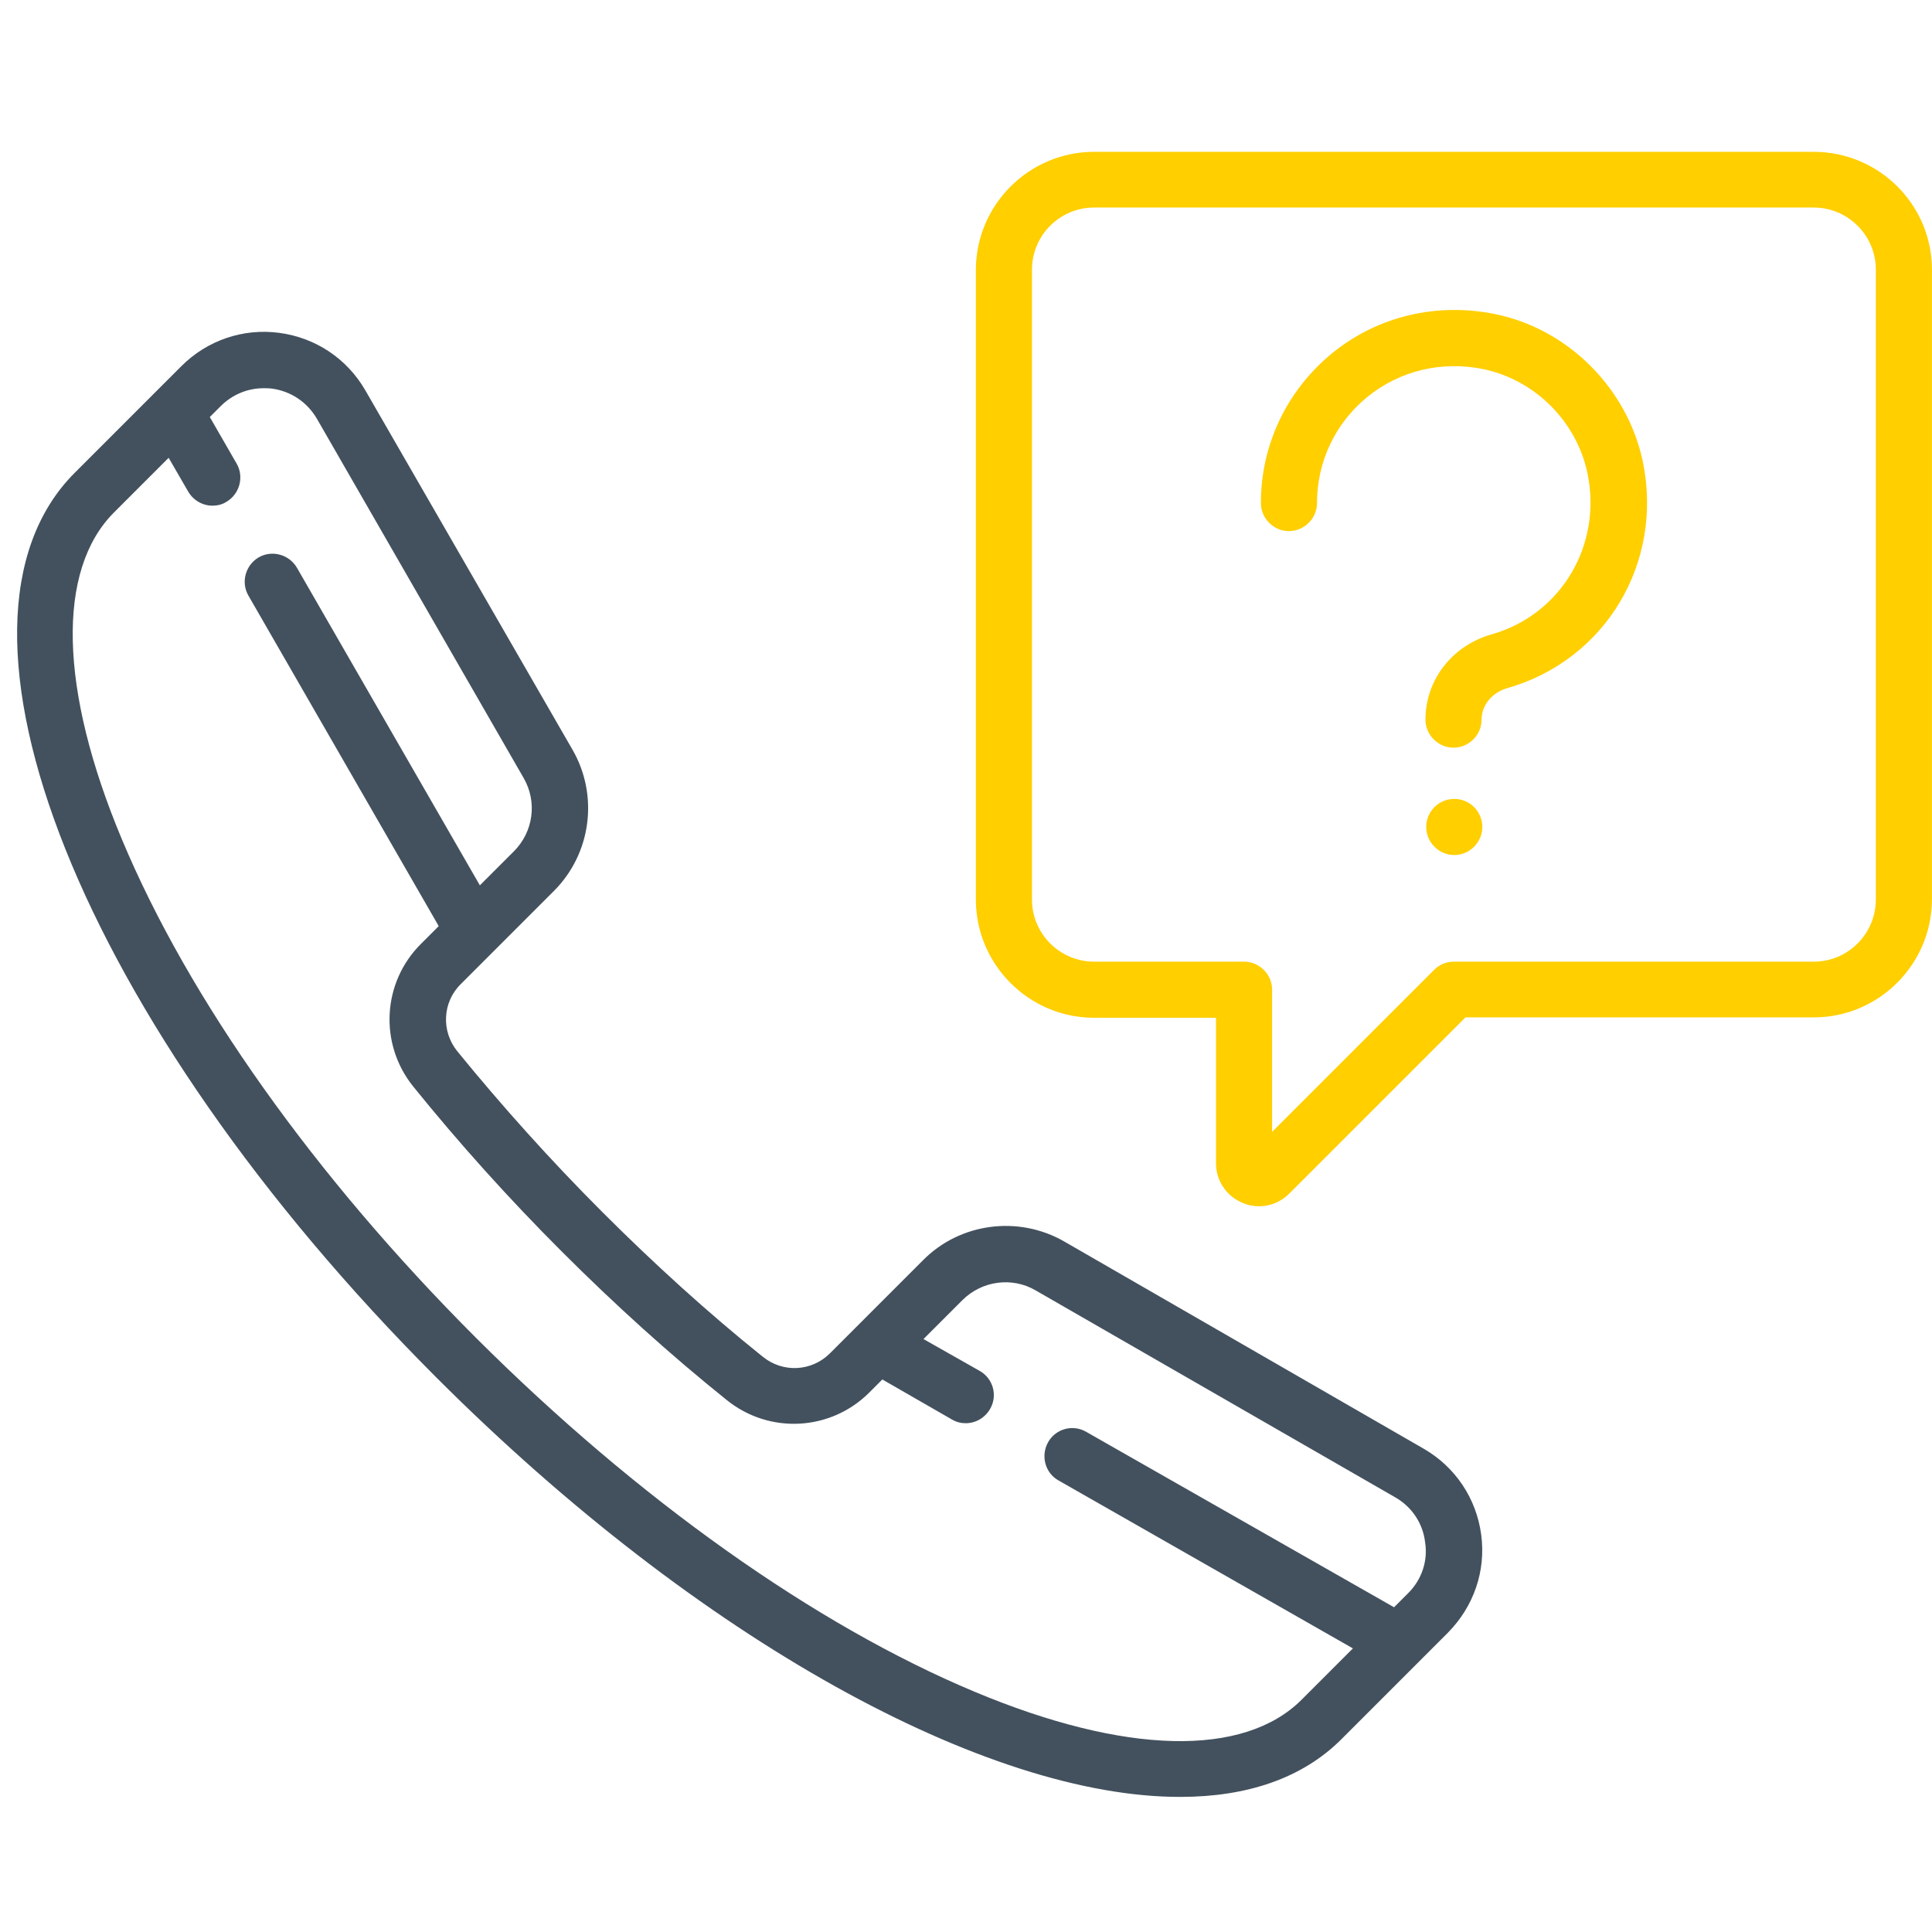
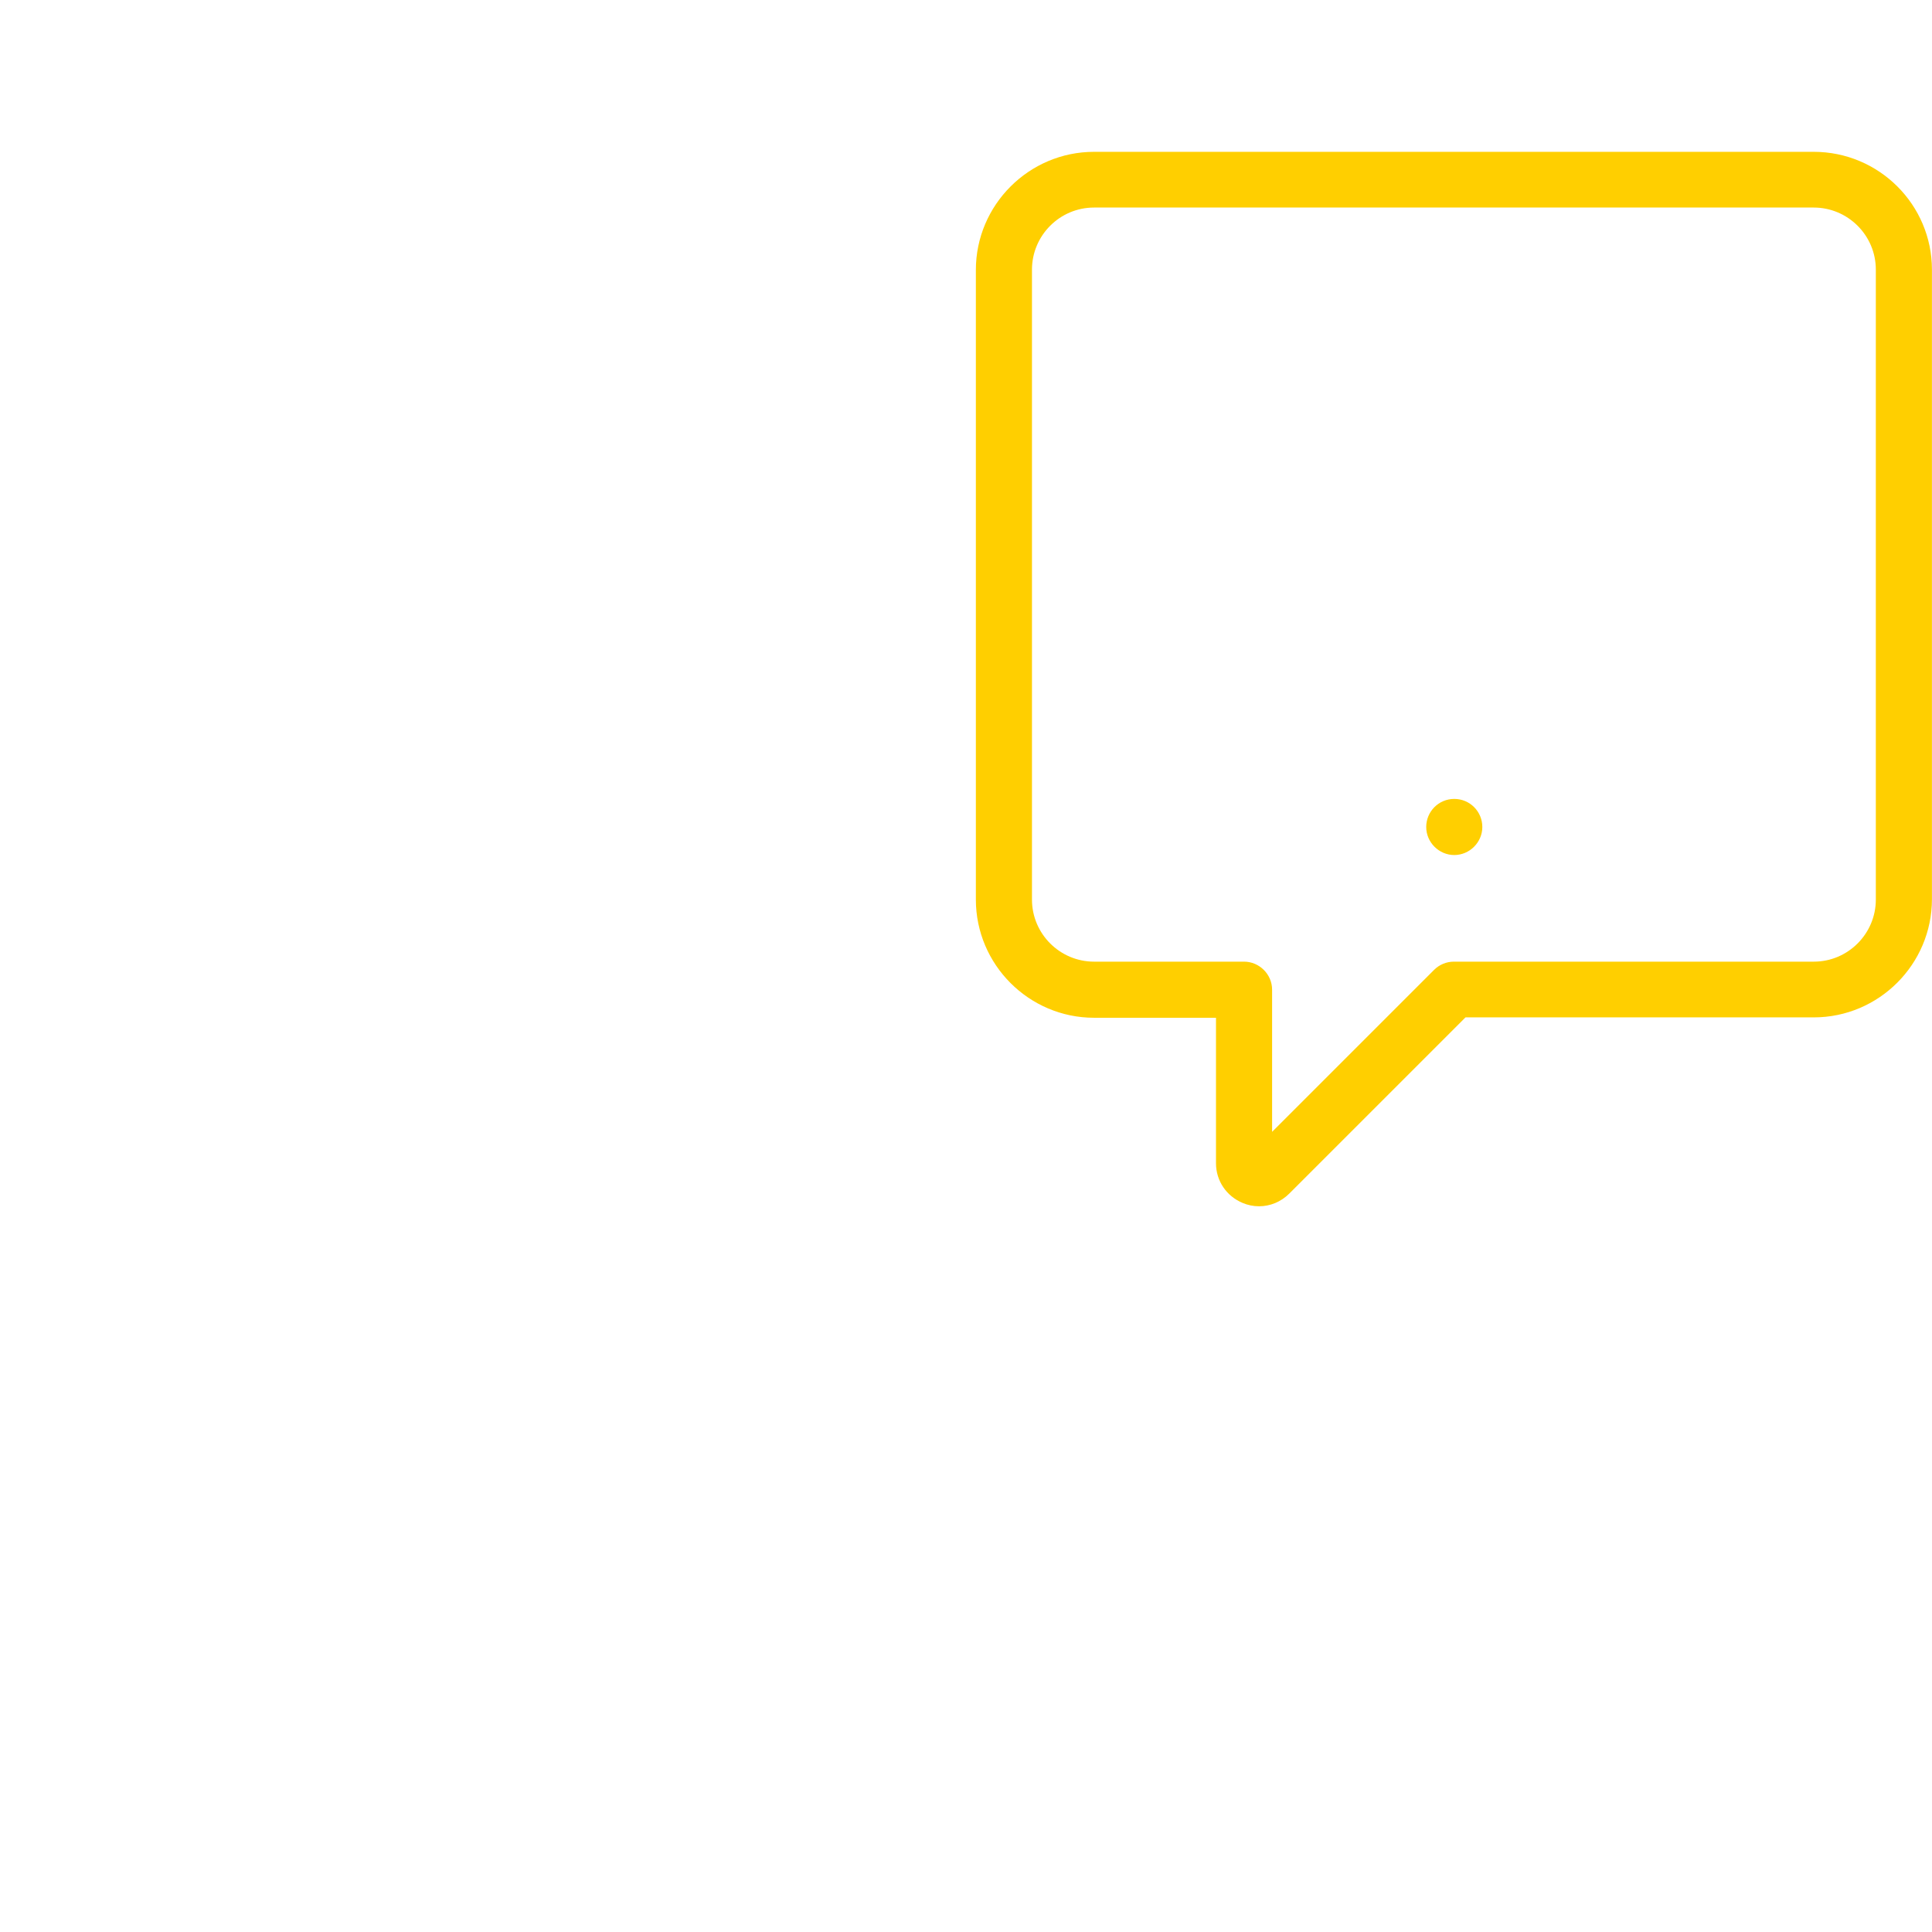
<svg xmlns="http://www.w3.org/2000/svg" width="500" viewBox="0 0 375 375" height="500" preserveAspectRatio="xMidYMid meet">
  <defs>
    <clipPath id="474740f1b3">
-       <path d="M 3.258 64 L 288 64 L 288 349 L 3.258 349 Z M 3.258 64 " clip-rule="nonzero" />
-     </clipPath>
+       </clipPath>
  </defs>
  <g clip-path="url(#474740f1b3)">
-     <path fill="#43515e" d="M 287.5 297.883 C 286.559 290.84 282.492 284.742 276.32 281.184 L 206.547 240.961 C 197.691 235.879 186.363 237.332 179.176 244.594 L 161.098 262.672 C 157.539 266.227 151.949 266.52 148.031 263.324 C 137.355 254.758 126.902 245.246 116.883 235.227 C 106.863 225.207 97.426 214.68 88.785 204.078 C 85.59 200.16 85.883 194.496 89.438 191.012 L 107.516 172.934 C 114.777 165.672 116.23 154.418 111.148 145.562 L 70.926 75.789 C 67.367 69.617 61.27 65.551 54.227 64.609 C 47.184 63.664 40.215 66.059 35.203 71.07 L 14.512 91.762 C -15.039 121.312 15.82 198.488 84.719 267.391 C 135.977 318.648 191.738 348.852 229.129 348.777 C 242.051 348.777 252.797 345.148 260.348 337.598 L 281.039 316.906 C 286.051 311.824 288.445 304.926 287.5 297.883 Z M 273.344 309.211 L 270.586 311.969 L 210.832 277.918 C 208.219 276.395 204.879 277.336 203.426 279.949 C 201.973 282.562 202.844 285.902 205.461 287.355 L 262.598 319.953 L 252.652 329.902 C 241.398 341.156 218.309 340.574 189.195 328.379 C 158.121 315.383 123.781 290.984 92.414 259.695 C 61.051 228.328 36.656 193.988 23.66 162.914 C 11.461 133.801 10.953 110.641 22.137 99.457 L 32.734 88.859 L 36.512 95.391 C 37.527 97.133 39.344 98.152 41.23 98.152 C 42.172 98.152 43.117 97.934 43.918 97.426 C 46.531 95.898 47.402 92.559 45.949 90.02 L 40.723 80.945 L 42.828 78.84 C 45.078 76.586 48.055 75.352 51.176 75.352 C 51.684 75.352 52.191 75.352 52.773 75.426 C 56.477 75.934 59.598 78.039 61.484 81.234 L 101.637 151.008 C 104.324 155.652 103.523 161.461 99.75 165.238 L 93.141 171.844 L 57.637 110.203 C 56.113 107.59 52.773 106.719 50.234 108.172 C 47.617 109.695 46.746 113.035 48.199 115.574 L 85.156 179.758 L 81.672 183.242 C 74.191 190.719 73.539 202.629 80.219 210.906 C 89.074 221.867 98.73 232.613 109.043 242.922 C 119.352 253.23 130.098 262.961 141.059 271.746 C 149.336 278.426 161.242 277.773 168.723 270.293 L 171.262 267.754 L 184.766 275.523 C 185.637 276.031 186.508 276.246 187.453 276.246 C 189.34 276.246 191.156 275.23 192.172 273.488 C 193.699 270.875 192.754 267.535 190.141 266.082 L 179.25 259.91 L 186.801 252.359 C 190.574 248.586 196.457 247.785 201.031 250.473 L 270.801 290.625 C 273.996 292.438 276.176 295.633 276.609 299.336 C 277.191 302.965 275.957 306.598 273.344 309.211 Z M 273.344 309.211 " fill-opacity="1" fill-rule="nonzero" />
-   </g>
-   <path fill="#ffcf00" d="M 318.867 89.582 C 315.891 75.426 304.418 63.883 290.262 60.977 C 278.934 58.656 267.461 61.34 258.605 68.527 C 249.82 75.715 244.738 86.242 244.738 97.645 C 244.738 100.621 247.207 103.09 250.184 103.09 C 253.16 103.09 255.629 100.621 255.629 97.645 C 255.629 89.582 259.188 82.105 265.43 77.023 C 271.672 71.941 279.879 69.98 287.938 71.652 C 297.957 73.758 306.016 81.816 308.121 91.836 C 311.023 105.773 303.039 119.277 289.535 123.125 C 281.84 125.305 276.684 131.984 276.684 139.68 C 276.684 142.656 279.152 145.125 282.129 145.125 C 285.105 145.125 287.574 142.656 287.574 139.68 C 287.574 136.922 289.535 134.453 292.512 133.582 C 311.68 128.137 322.934 109.188 318.867 89.582 Z M 318.867 89.582 " fill-opacity="1" fill-rule="nonzero" />
+     </g>
  <path fill="#ffcf00" d="M 282.273 155.07 C 279.223 155.07 276.828 157.539 276.828 160.516 C 276.828 163.496 279.297 165.961 282.273 165.961 C 285.25 165.961 287.719 163.496 287.719 160.516 C 287.719 157.539 285.324 155.07 282.273 155.07 Z M 282.273 155.07 " fill-opacity="1" fill-rule="nonzero" />
  <path fill="#ffcf00" d="M 352.047 29.469 L 212.355 29.469 C 199.723 29.469 189.414 39.777 189.414 52.41 L 189.414 174.602 C 189.414 187.234 199.723 197.547 212.355 197.547 L 236.023 197.547 L 236.023 225.789 C 236.023 229.199 238.059 232.176 241.18 233.484 C 242.195 233.918 243.285 234.137 244.375 234.137 C 246.555 234.137 248.66 233.266 250.254 231.668 L 284.453 197.473 L 352.047 197.473 C 364.68 197.473 374.988 187.164 374.988 174.531 L 374.988 52.34 C 374.988 39.707 364.68 29.469 352.047 29.469 Z M 364.098 174.602 C 364.098 181.211 358.727 186.656 352.047 186.656 L 282.199 186.656 C 280.75 186.656 279.371 187.234 278.352 188.254 L 246.914 219.688 L 246.914 192.102 C 246.914 189.125 244.449 186.656 241.469 186.656 L 212.355 186.656 C 205.75 186.656 200.305 181.281 200.305 174.602 L 200.305 52.34 C 200.305 45.73 205.676 40.285 212.355 40.285 L 352.047 40.285 C 358.652 40.285 364.098 45.66 364.098 52.34 Z M 364.098 174.602 " fill-opacity="1" fill-rule="nonzero" />
</svg>